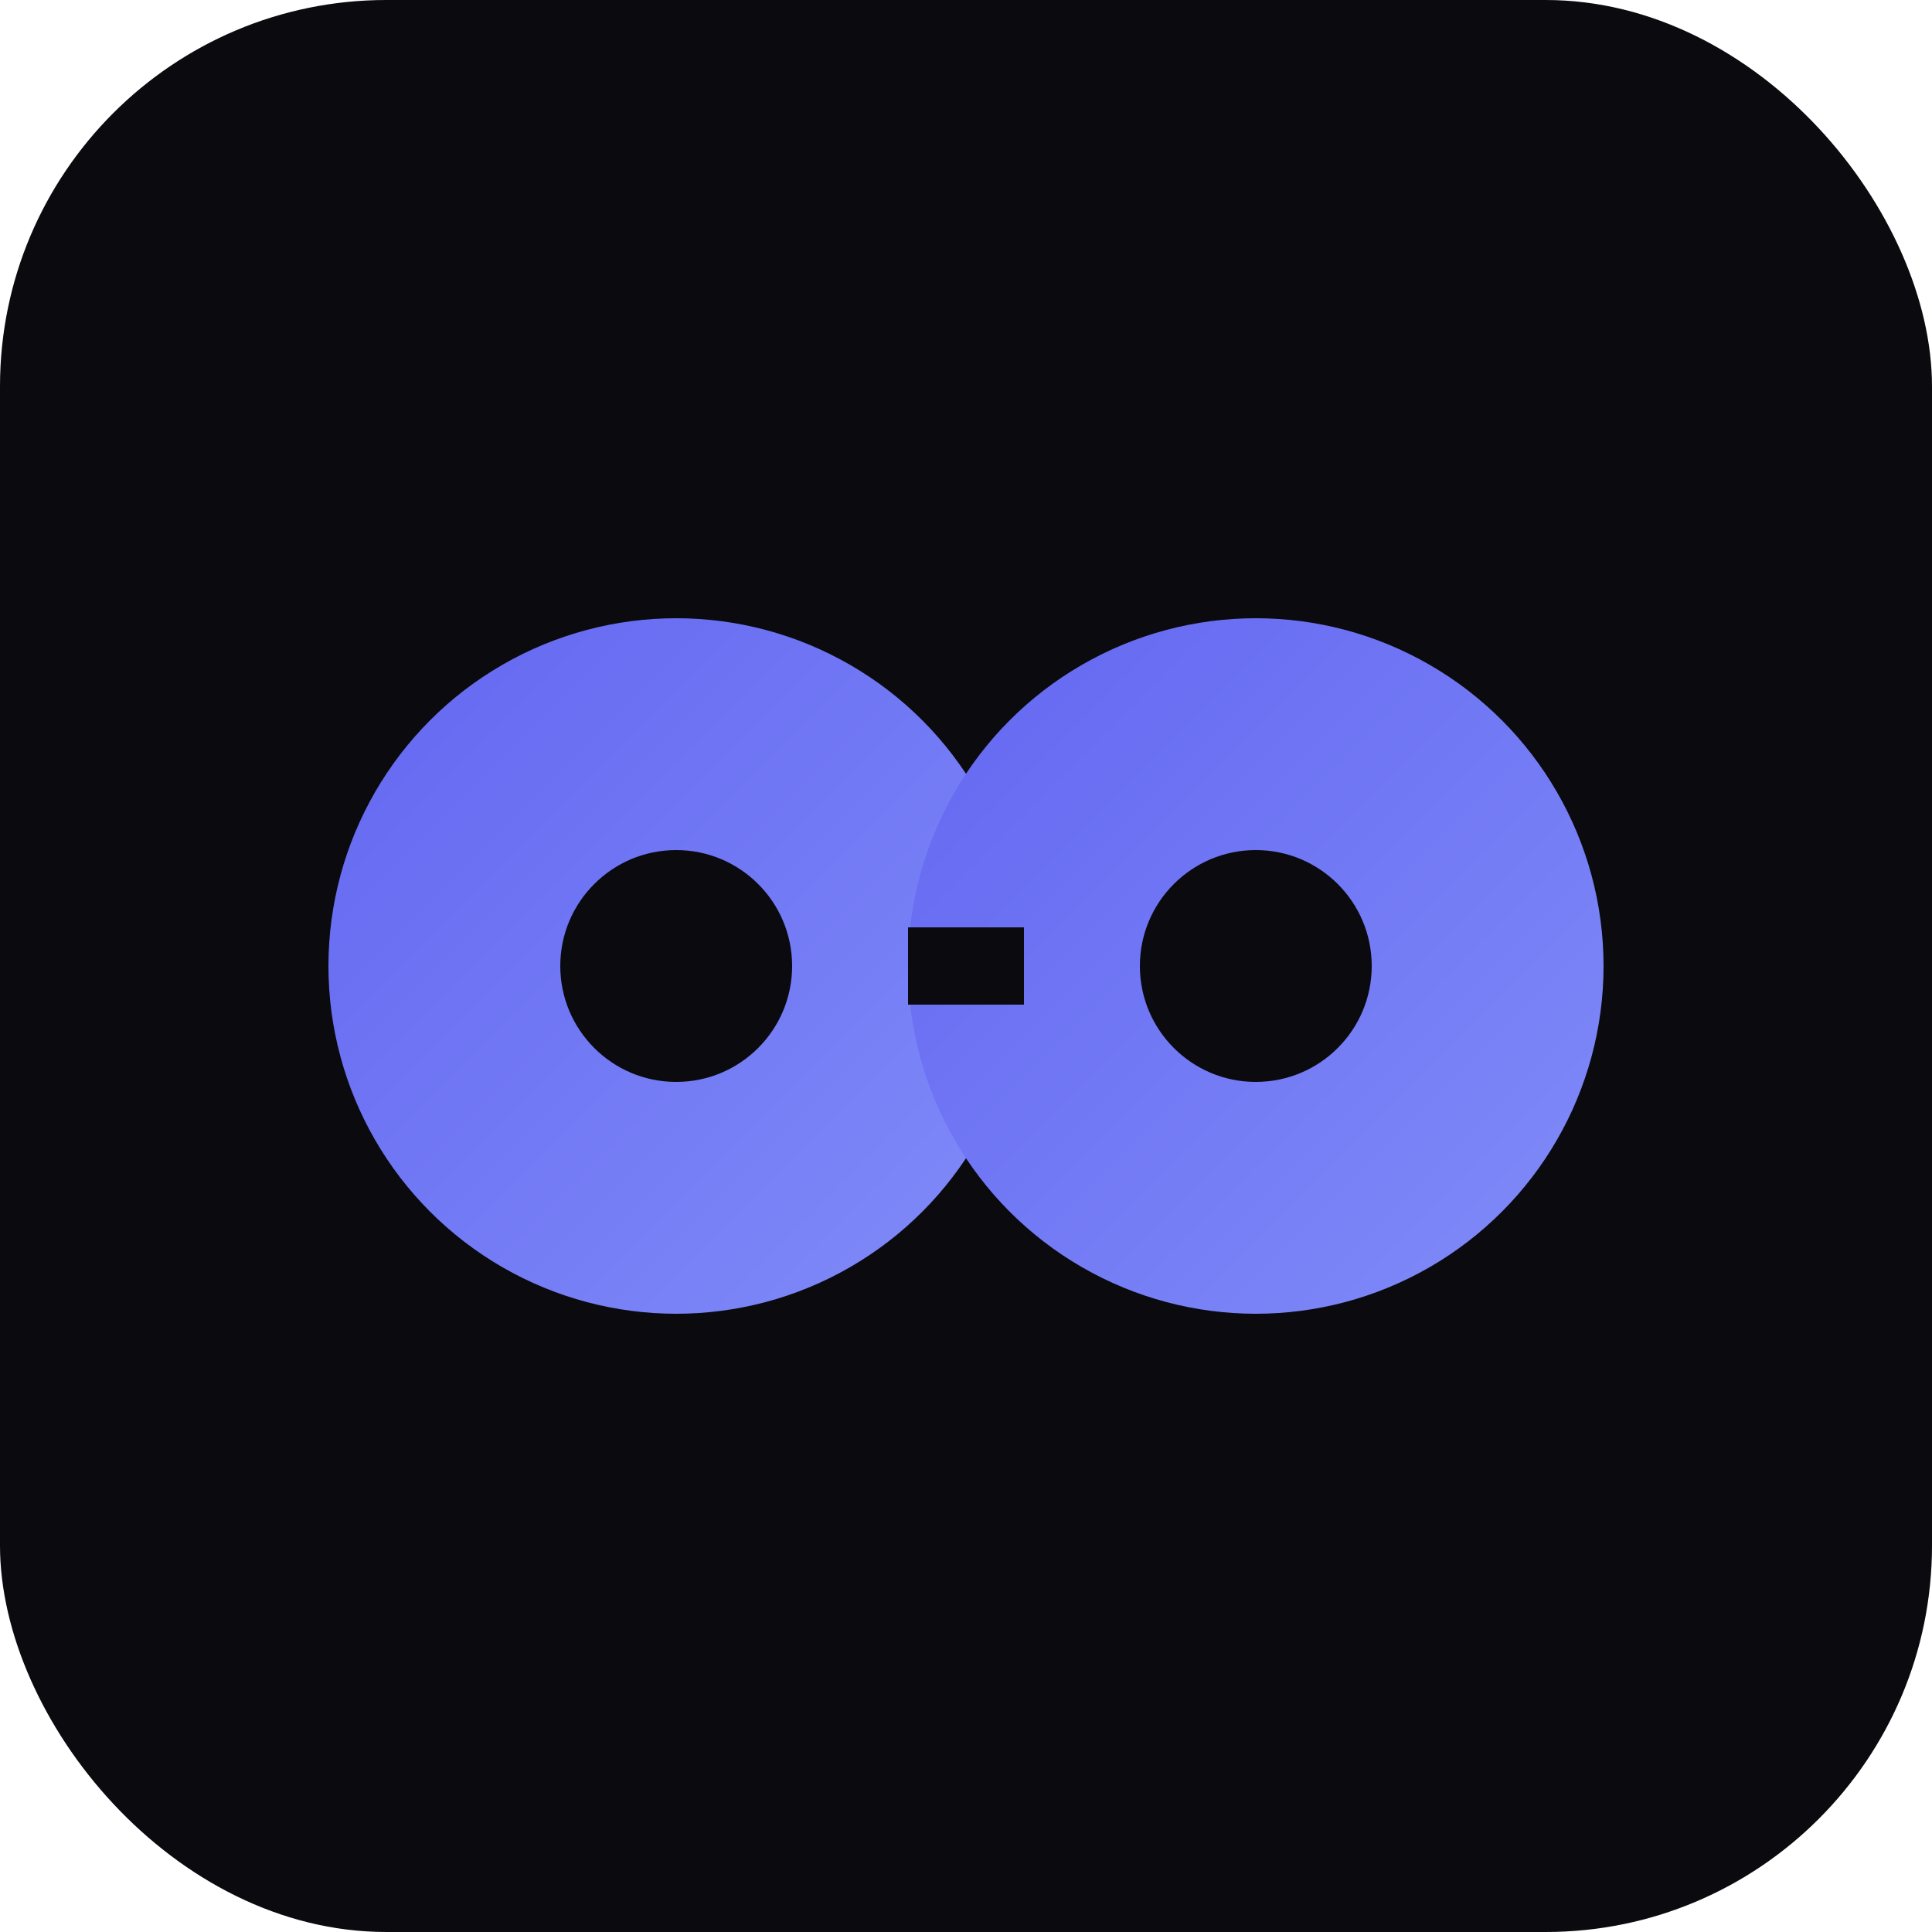
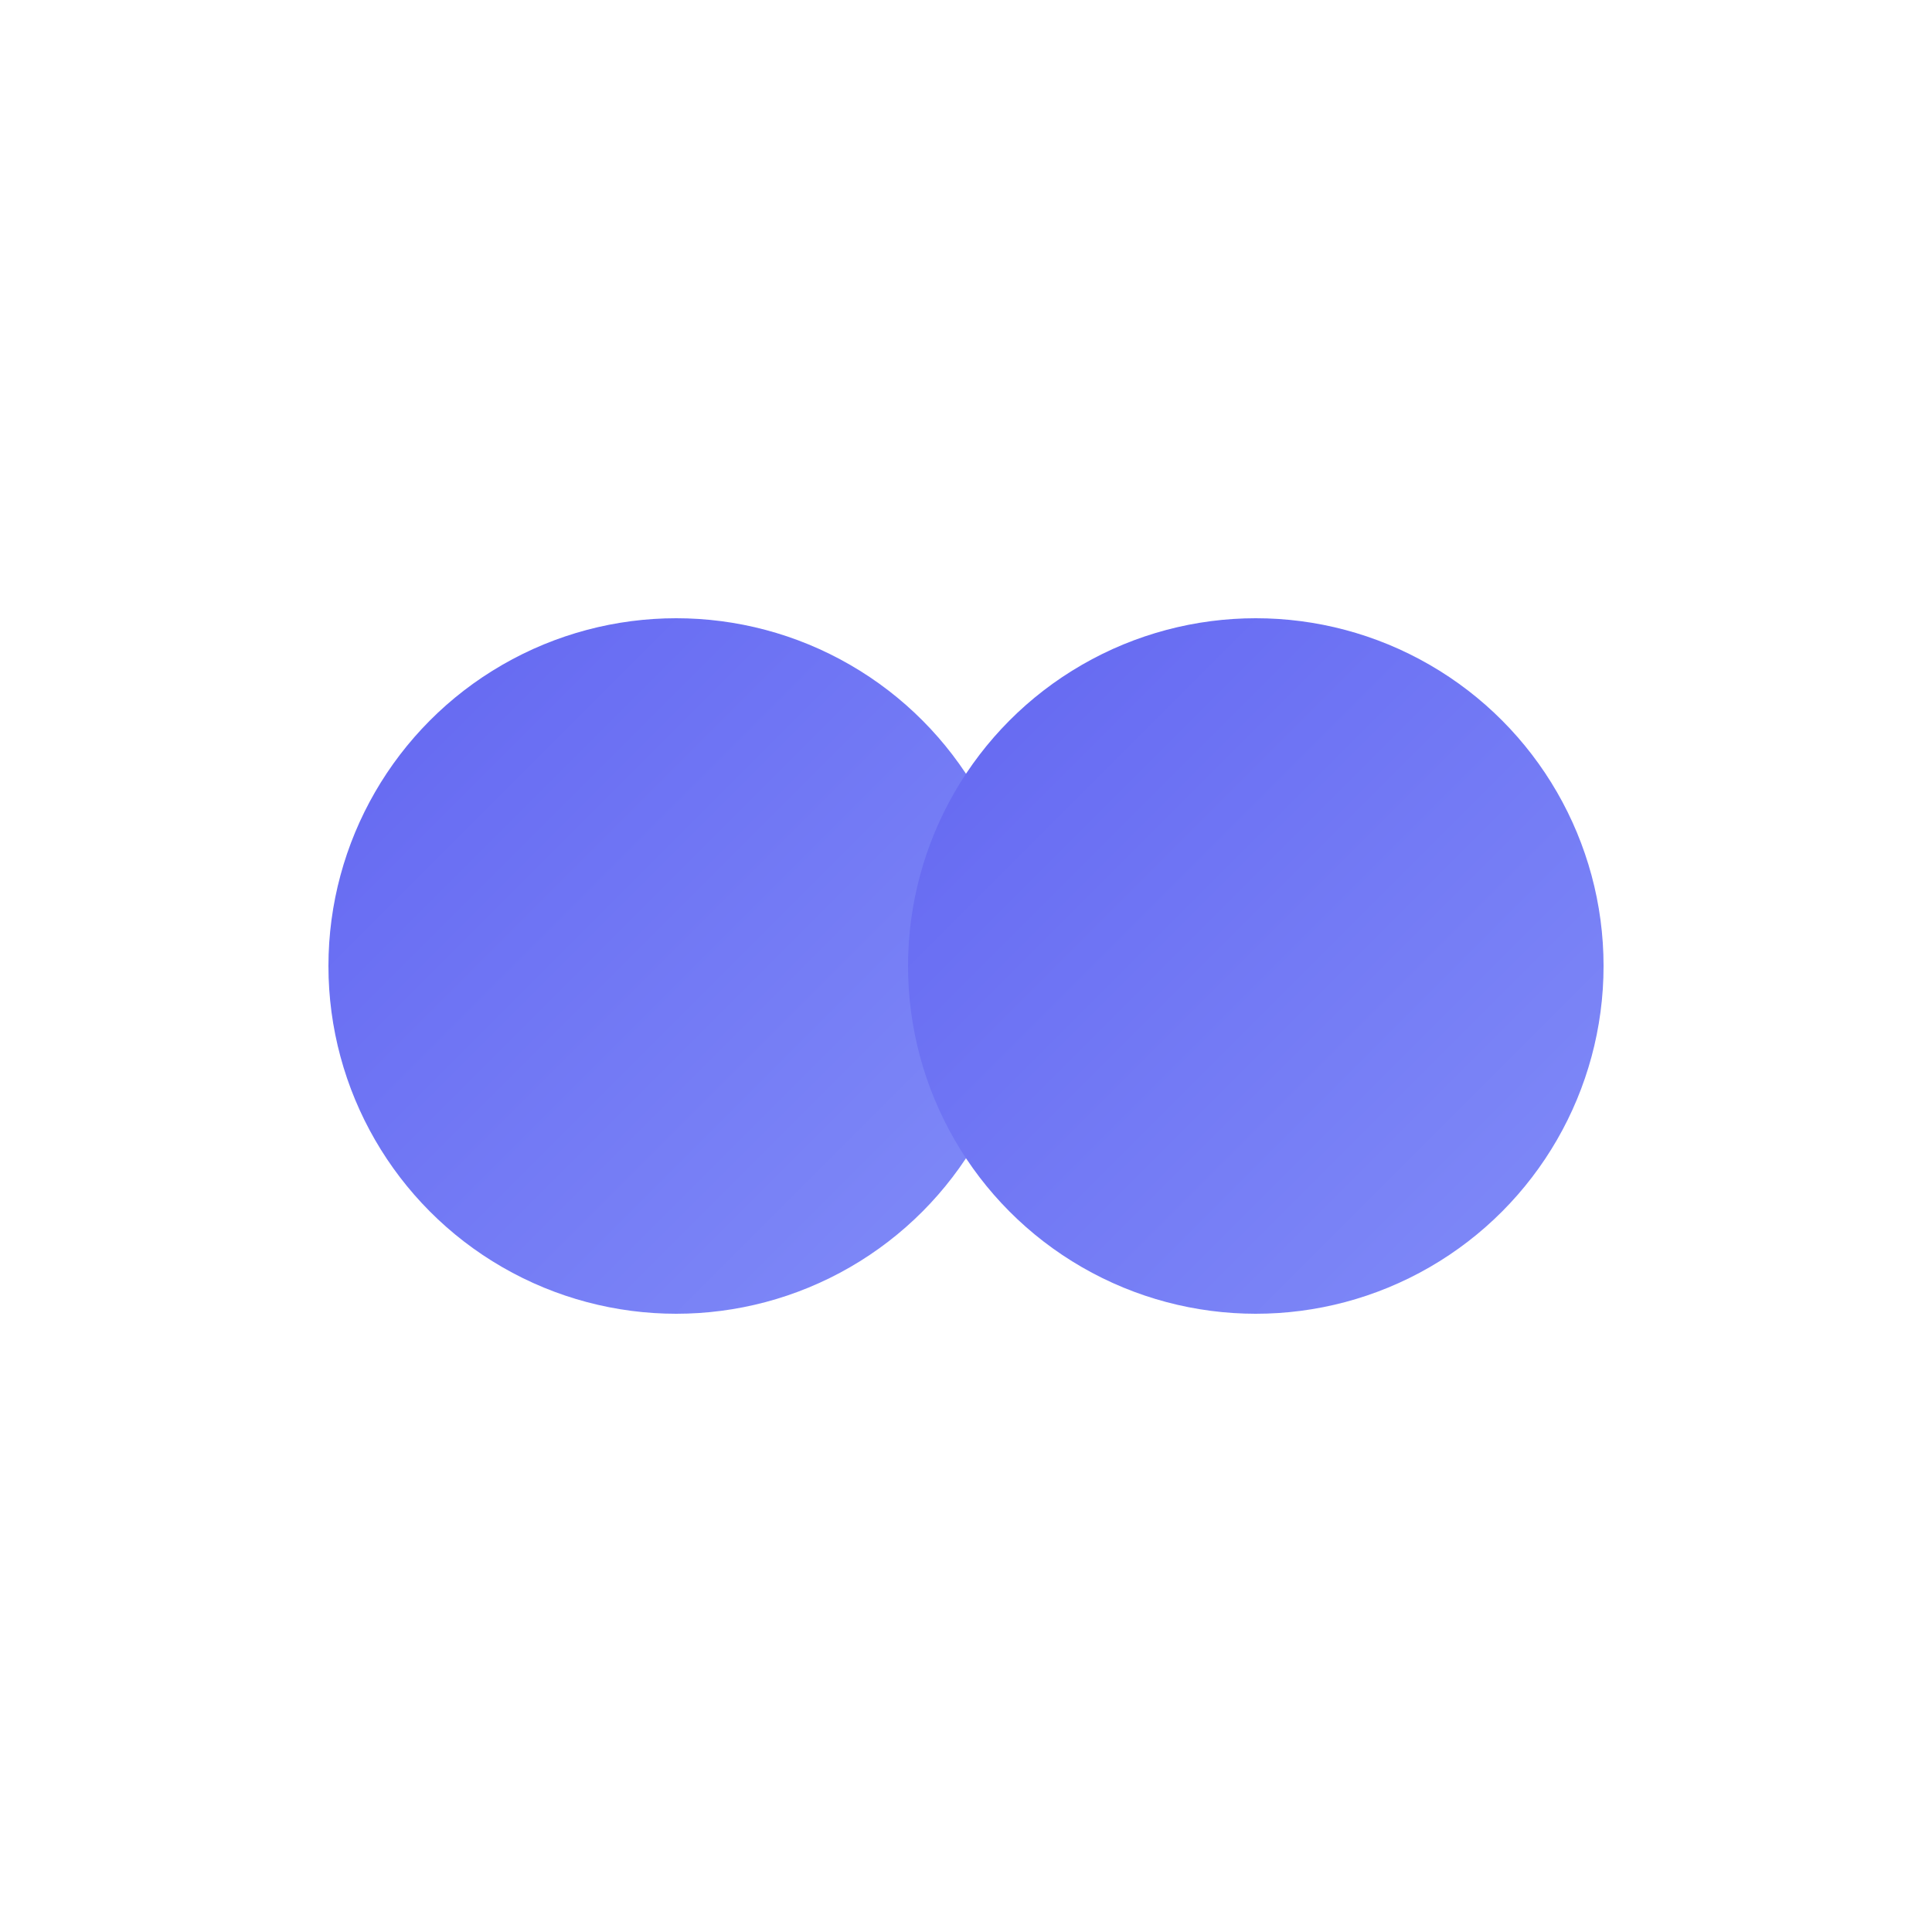
<svg xmlns="http://www.w3.org/2000/svg" viewBox="0 0 100 100">
  <defs>
    <linearGradient id="grad" x1="0%" y1="0%" x2="100%" y2="100%">
      <stop offset="0%" style="stop-color:#6366f1" />
      <stop offset="100%" style="stop-color:#818cf8" />
    </linearGradient>
  </defs>
-   <rect width="100" height="100" rx="20" fill="#0a0a0f" />
  <circle cx="35" cy="50" r="18" fill="url(#grad)" />
  <circle cx="65" cy="50" r="18" fill="url(#grad)" />
-   <line x1="53" y1="50" x2="47" y2="50" stroke="#0a0a0f" stroke-width="4" />
-   <circle cx="35" cy="50" r="6" fill="#0a0a0f" />
-   <circle cx="65" cy="50" r="6" fill="#0a0a0f" />
</svg>